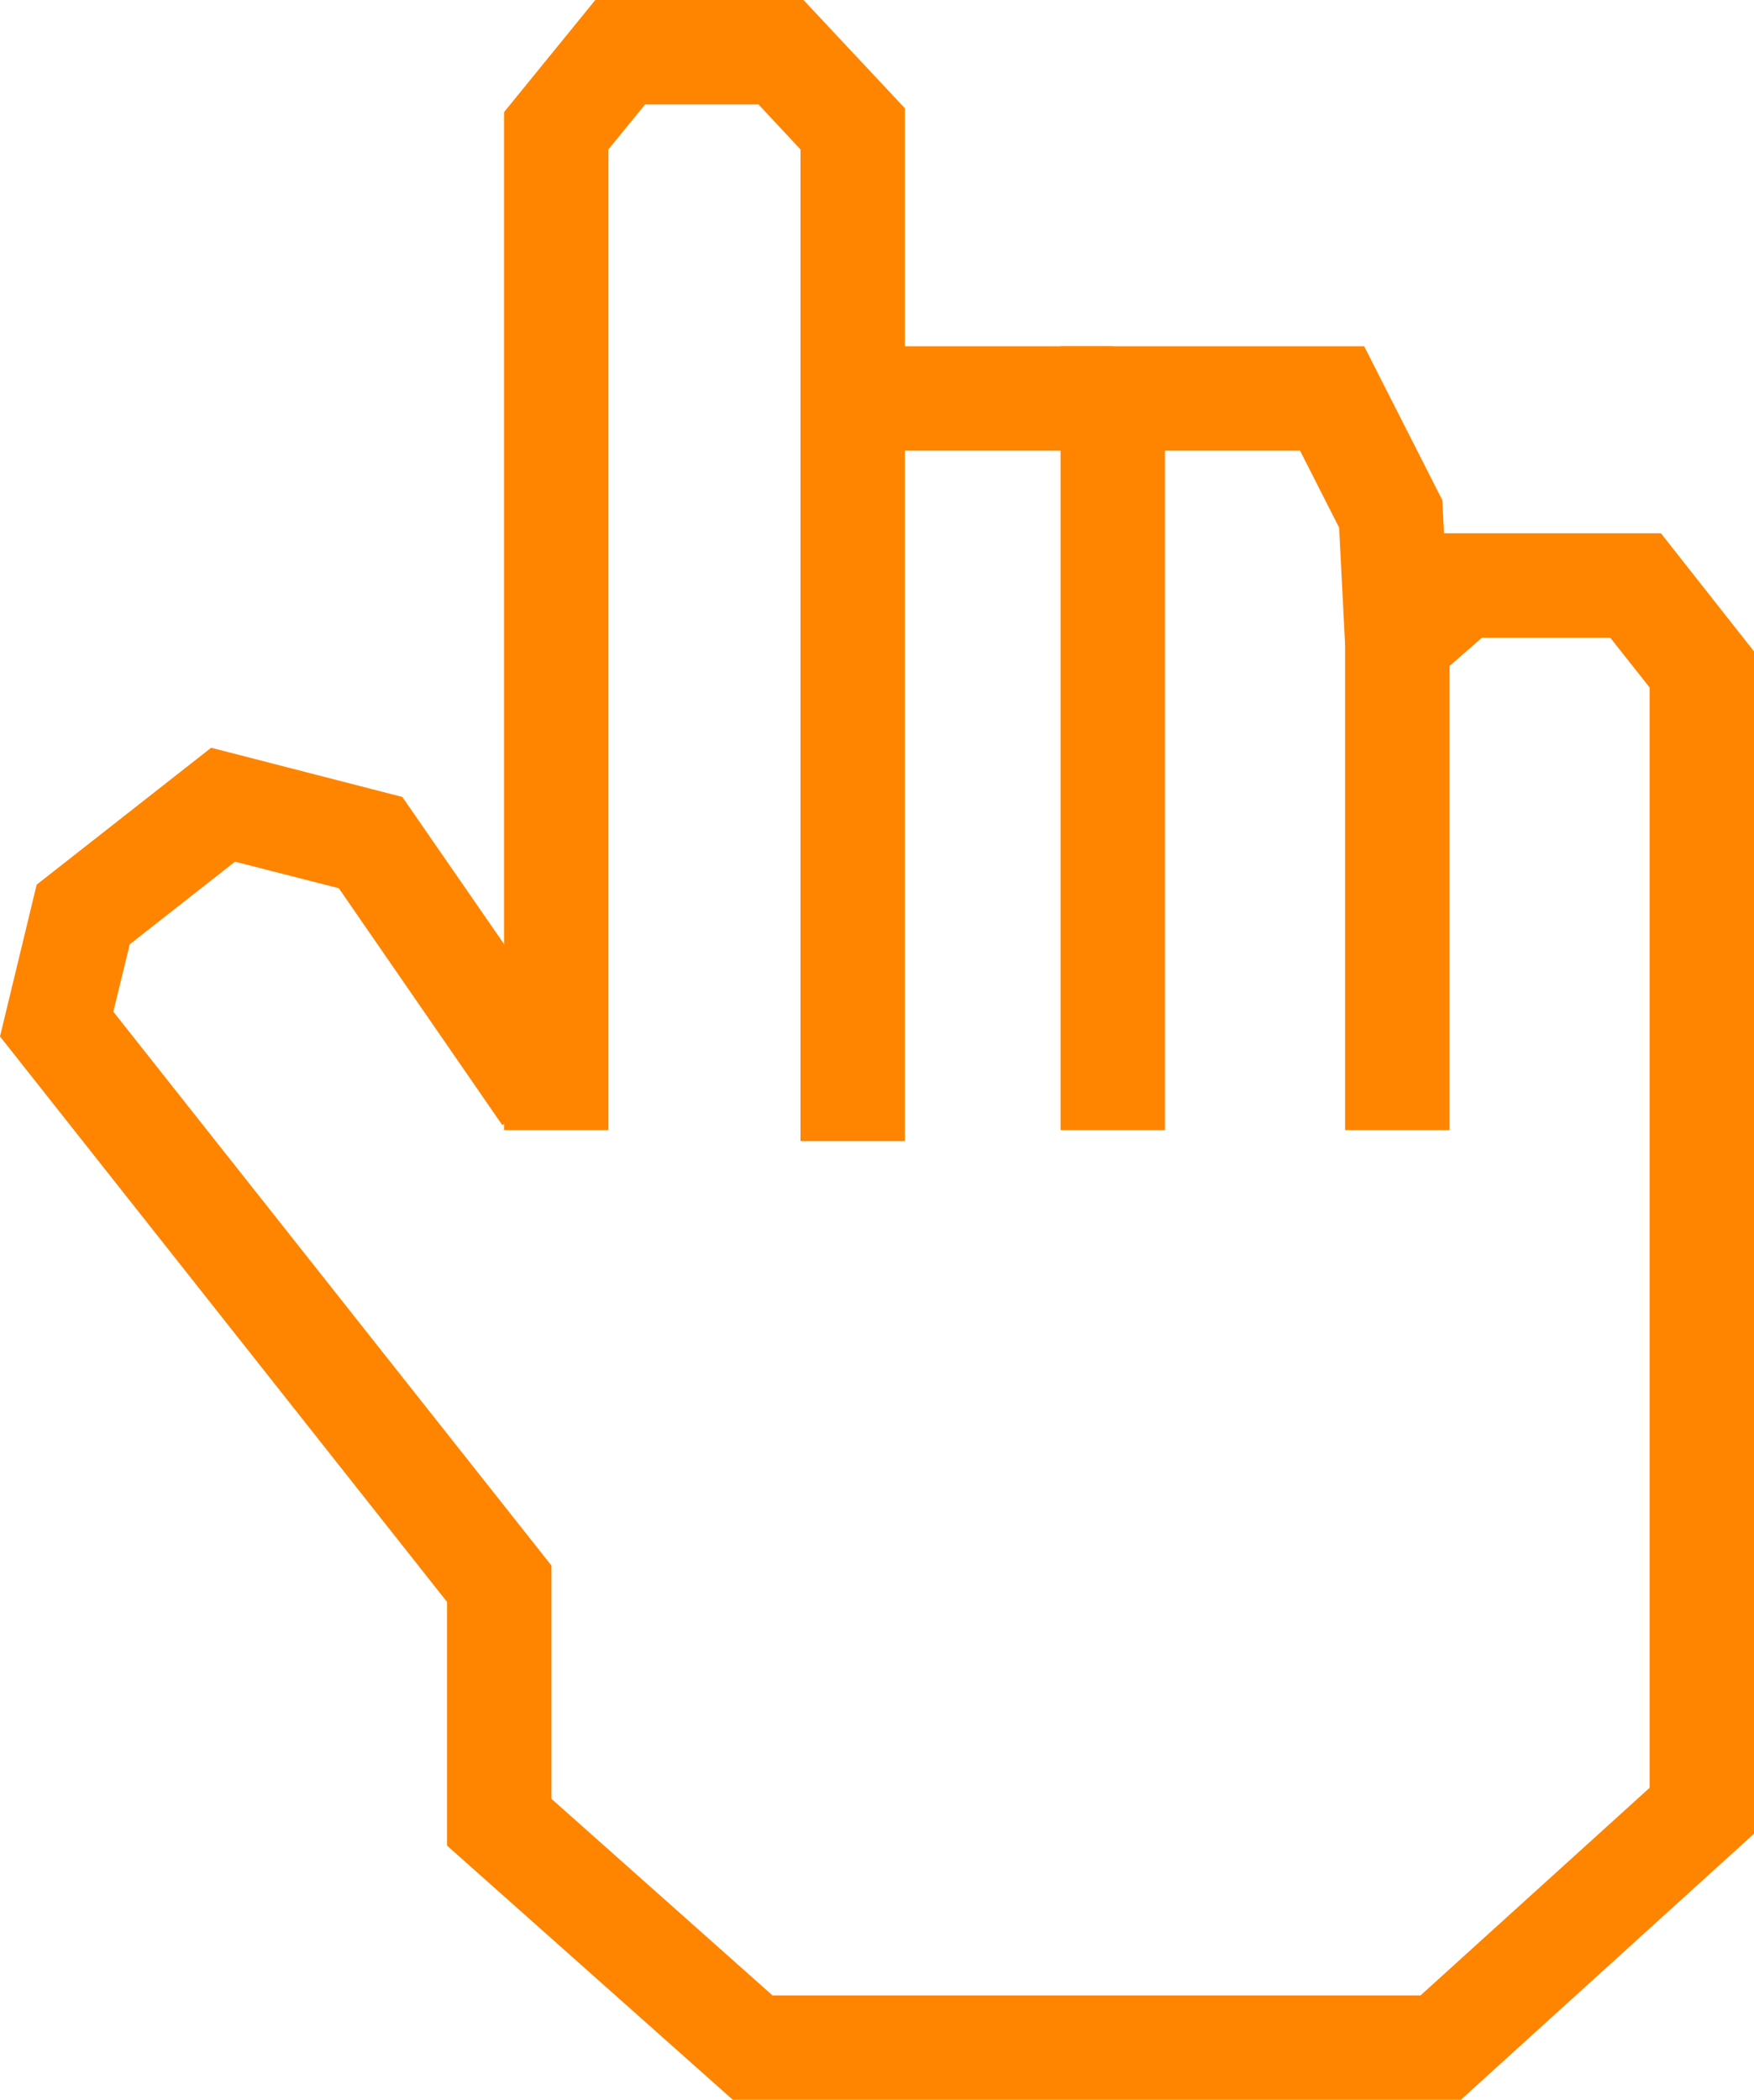
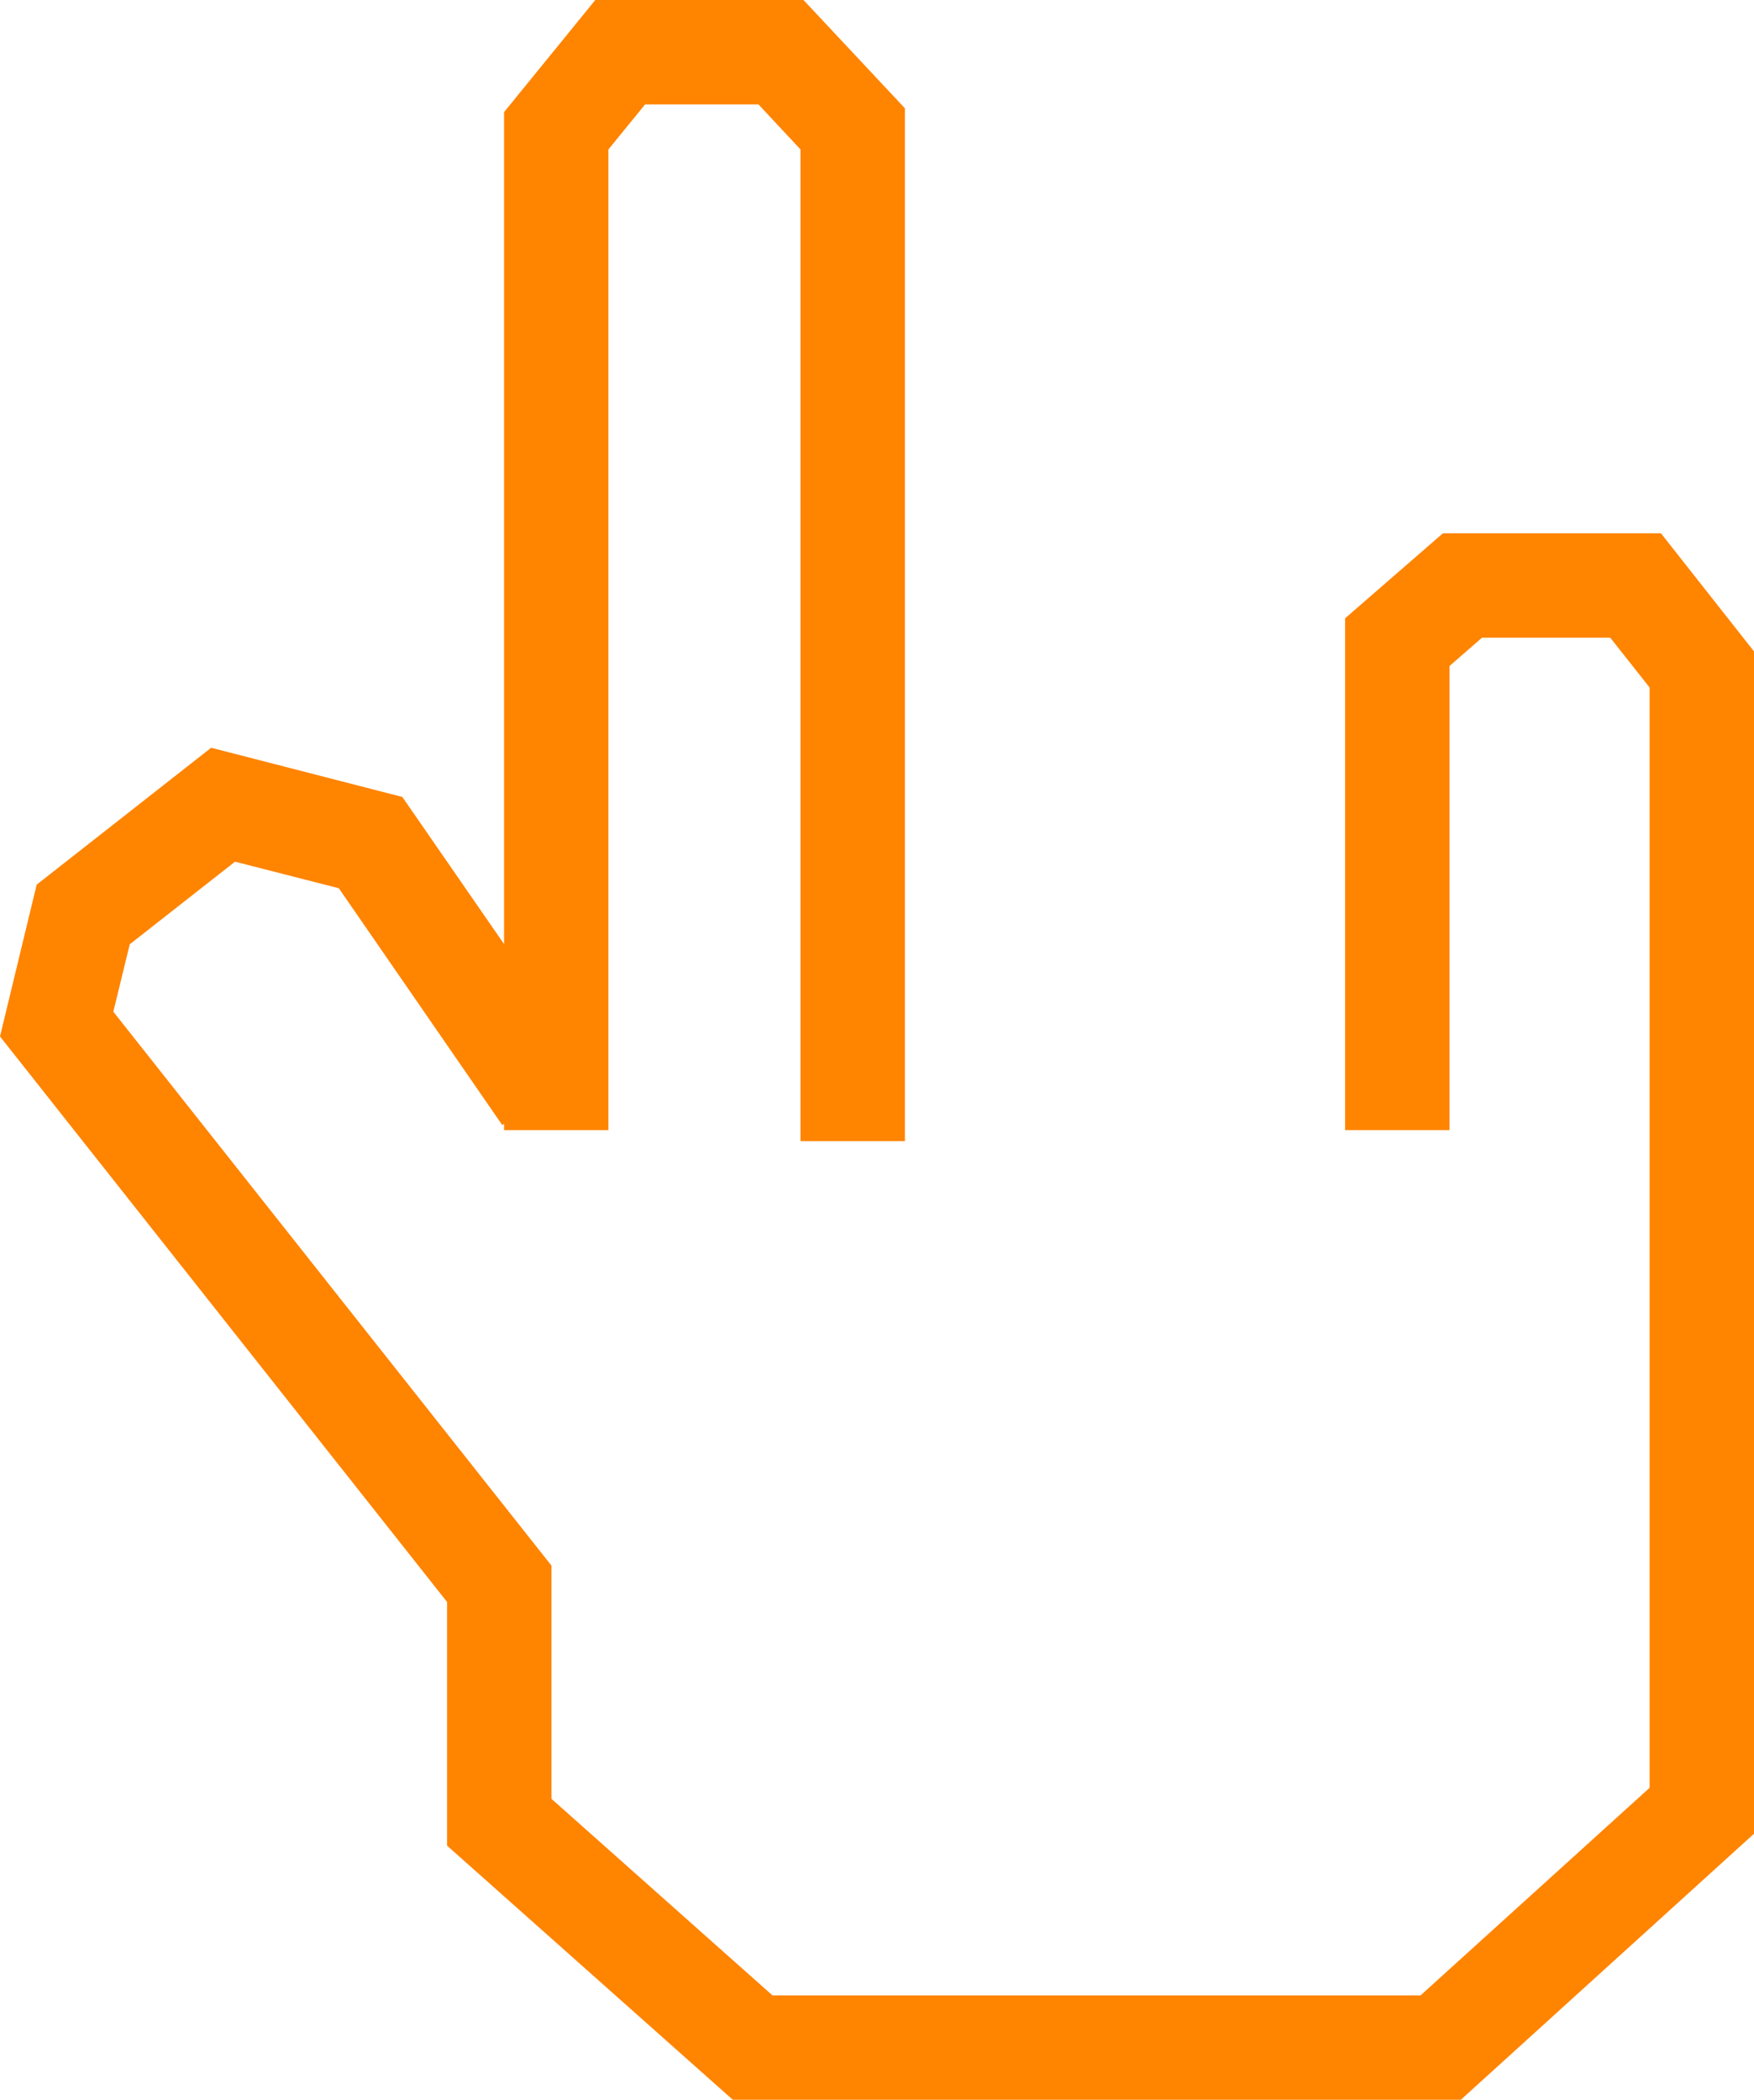
<svg xmlns="http://www.w3.org/2000/svg" viewBox="0 0 58.81 70.4">
  <defs>
    <style>.cls-1{fill:#ff8400;}</style>
  </defs>
  <g id="Layer_2" data-name="Layer 2">
    <g id="Layer_1-2" data-name="Layer 1">
      <polygon class="cls-1" points="48.98 70.4 24.57 70.4 14.99 61.88 14.99 53.71 0 34.75 1.23 29.66 7.08 25.07 13.49 26.72 19.72 35.73 16.84 37.72 11.36 29.78 7.88 28.89 4.35 31.66 3.8 33.92 18.49 52.49 18.49 60.31 25.9 66.9 47.63 66.9 55.31 59.94 55.31 23.05 53.99 21.38 49.69 21.38 48.6 22.33 48.6 37.89 45.1 37.89 45.1 20.73 48.38 17.88 55.69 17.88 58.81 21.84 58.81 61.48 48.98 70.4" />
      <polygon class="cls-1" points="30.34 38.26 26.84 38.26 26.84 5.01 25.43 3.5 21.63 3.5 20.4 5.01 20.4 37.89 16.9 37.89 16.9 3.76 19.96 0 26.94 0 30.34 3.63 30.34 38.26" />
-       <rect class="cls-1" x="28.37" y="11.61" width="8.94" height="3.5" />
-       <polygon class="cls-1" points="39.06 37.89 35.56 37.89 35.56 11.61 45.74 11.61 48.36 16.77 48.6 21.44 45.1 21.62 44.9 17.69 43.59 15.11 39.06 15.11 39.06 37.89" />
    </g>
  </g>
</svg>